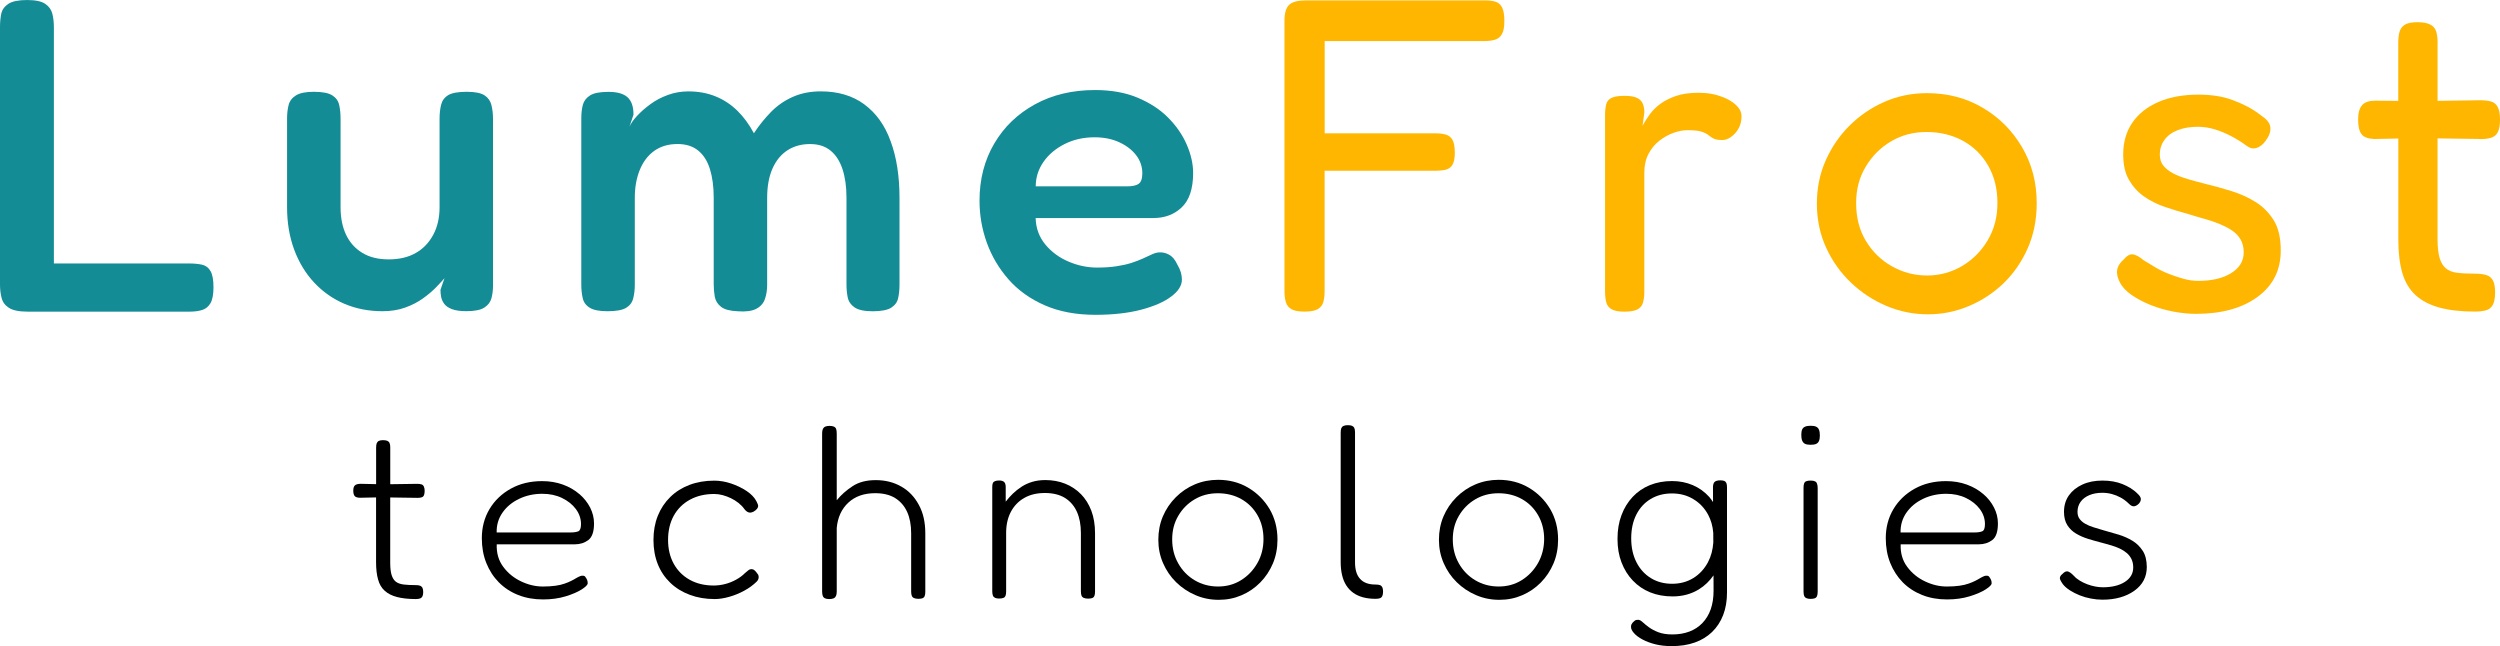
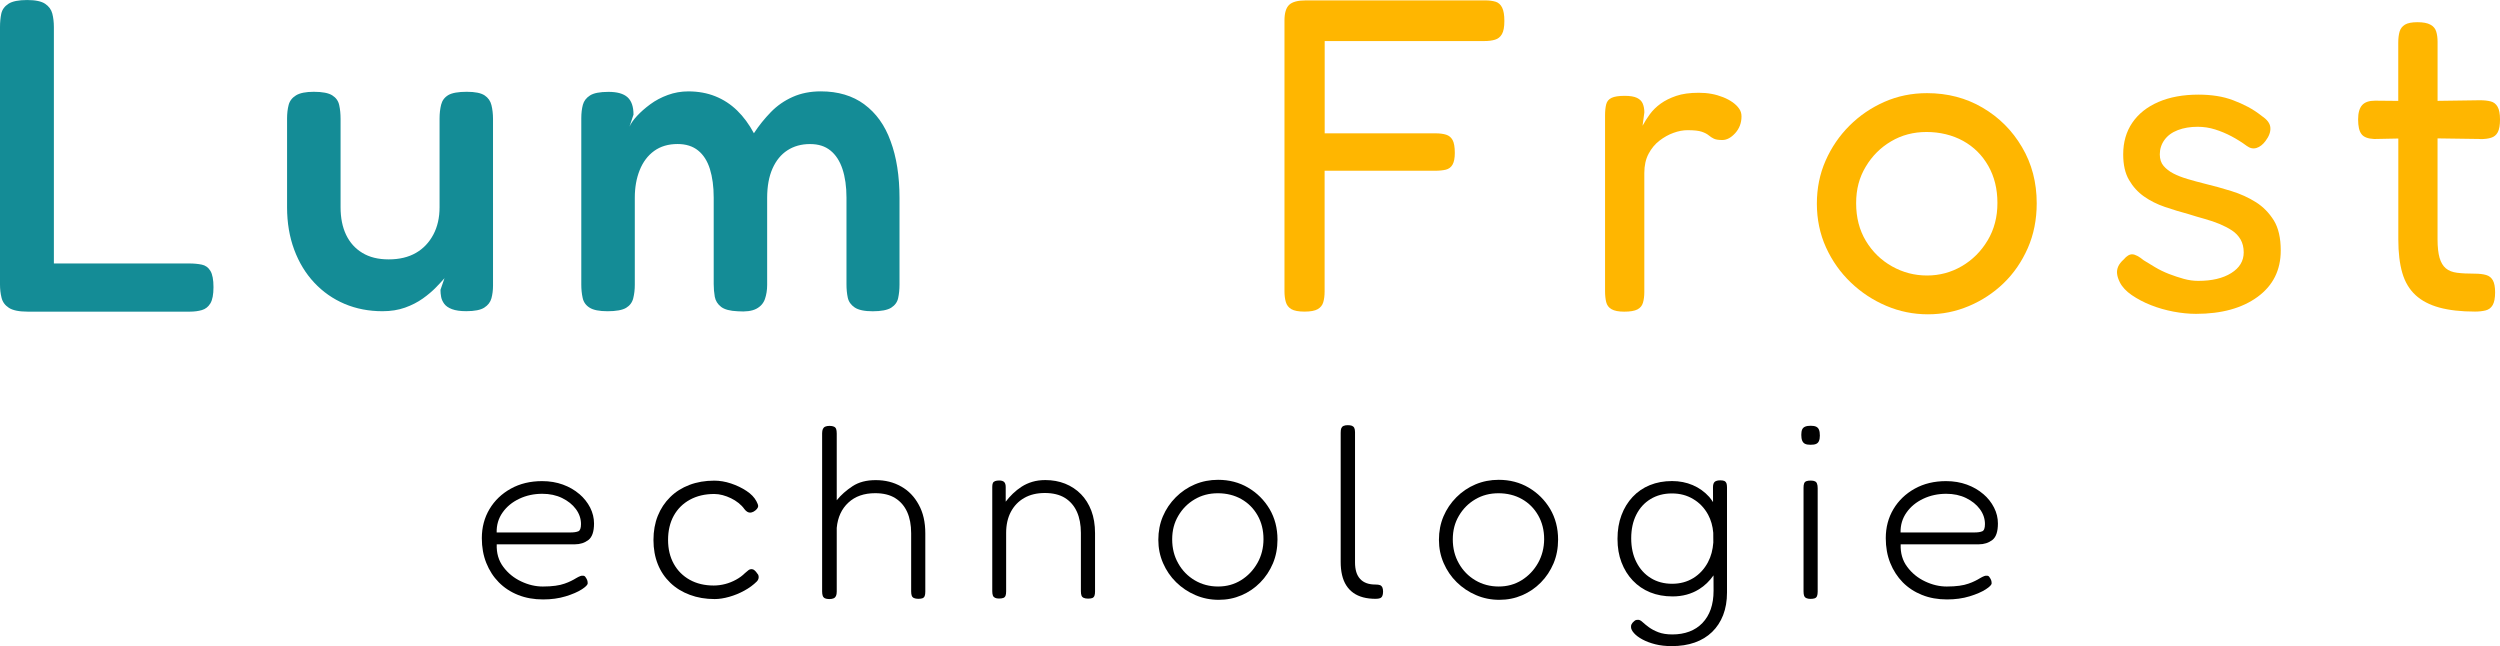
<svg xmlns="http://www.w3.org/2000/svg" id="Layer_1" data-name="Layer 1" viewBox="0 0 1288 332.87">
  <defs>
    <style>
      .cls-1 {
        fill: #ffb600;
      }

      .cls-2 {
        fill: #148c96;
      }
    </style>
  </defs>
  <g>
    <path class="cls-2" d="M103.92,136.33c-1.91-.39-4.01-.59-6.33-.59H27.76V14.01c0-2.61-.28-4.93-.81-7s-1.77-3.75-3.67-5.04-5.01-1.96-9.3-1.96S6.33.64,4.34,1.96c-1.99,1.29-3.22,3-3.67,5.04-.45,2.07-.67,4.4-.67,7v132.55c0,2.44.25,4.73.81,6.89.53,2.16,1.79,3.87,3.78,5.16,1.99,1.29,5.21,1.96,9.64,1.96h83.6c2.3,0,4.37-.28,6.19-.81,1.85-.53,3.28-1.68,4.37-3.45,1.06-1.77,1.6-4.57,1.6-8.38s-.53-6.61-1.6-8.38c-1.06-1.77-2.58-2.83-4.48-3.22Z" />
    <path class="cls-2" d="M249.66,49.14c-1.85-1.23-4.9-1.85-9.19-1.85s-7.62.56-9.53,1.71c-1.91,1.15-3.14,2.8-3.67,4.93-.53,2.16-.81,4.51-.81,7.12v45.72c0,5.35-1.06,10.09-3.22,14.12-2.16,4.06-5.13,7.2-8.97,9.41-3.84,2.21-8.49,3.33-14.01,3.33s-9.89-1.12-13.56-3.33-6.47-5.32-8.38-9.3-2.86-8.74-2.86-14.23v-45.47c0-2.61-.22-4.99-.7-7.12-.45-2.16-1.65-3.84-3.56-5.04-1.91-1.23-5.1-1.85-9.53-1.85-4.15,0-7.2.62-9.19,1.85s-3.25,2.89-3.78,4.93c-.53,2.07-.81,4.4-.81,7v45.72c0,7.96,1.23,15.24,3.67,21.83s5.88,12.24,10.34,17.01c4.43,4.73,9.64,8.38,15.63,10.93,5.97,2.52,12.47,3.78,19.53,3.78,4.29,0,8.15-.62,11.6-1.85,3.45-1.23,6.5-2.8,9.19-4.71s4.93-3.84,6.78-5.74,3.28-3.47,4.37-4.71l-2.07,5.97c0,1.23.11,2.44.34,3.67s.76,2.41,1.6,3.56,2.19,2.07,4.01,2.75c1.85.7,4.29,1.04,7.34,1.04,4.29,0,7.4-.62,9.3-1.85s3.14-2.83,3.67-4.82.81-4.15.81-6.44V61.27c0-2.61-.28-4.99-.81-7.12-.5-2.1-1.68-3.78-3.53-5.02Z" />
    <path class="cls-2" d="M445.28,53.74c-6.05-4.43-13.5-6.67-22.39-6.67-5.35,0-10.2.95-14.48,2.86-4.29,1.91-8.04,4.51-11.26,7.82-3.22,3.31-6.14,6.92-8.74,10.9-2.47-4.59-5.32-8.49-8.63-11.71-3.31-3.22-7.06-5.66-11.26-7.34s-8.85-2.52-13.9-2.52c-3.67,0-7.2.62-10.56,1.85s-6.39,2.83-9.08,4.82c-2.69,1.99-4.93,3.98-6.78,5.97s-3.14,3.84-3.89,5.52l2.07-6.19c0-4.15-1.04-7.12-3.11-8.97s-5.32-2.75-9.78-2.75-7.62.62-9.53,1.85c-1.91,1.23-3.14,2.83-3.67,4.82s-.81,4.29-.81,6.89v85.68c0,2.44.22,4.73.7,6.89.45,2.16,1.65,3.84,3.56,5.04,1.91,1.23,5.01,1.85,9.3,1.85s7.62-.59,9.53-1.74c1.91-1.15,3.14-2.8,3.67-4.93s.81-4.43.81-6.89v-45.02c0-5.21.84-9.92,2.52-14.12,1.68-4.2,4.17-7.51,7.45-9.89,3.31-2.38,7.31-3.56,12.08-3.56,4.29,0,7.82,1.12,10.56,3.33,2.75,2.21,4.79,5.41,6.08,9.53,1.29,4.15,1.96,9.05,1.96,14.71v44.58c0,2.3.2,4.48.56,6.56.39,2.07,1.46,3.78,3.22,5.16s4.62,2.13,8.6,2.3c4.15.31,7.31-.11,9.53-1.26,2.21-1.15,3.7-2.83,4.48-5.04.76-2.21,1.15-4.62,1.15-7.23v-44.83c0-5.97.92-11.04,2.75-15.16,1.85-4.15,4.4-7.28,7.7-9.41,3.28-2.13,7.14-3.22,11.6-3.22s7.82,1.12,10.56,3.33c2.75,2.21,4.82,5.41,6.19,9.53,1.37,4.15,2.07,9.05,2.07,14.71v44.58c0,2.61.22,4.93.67,7s1.65,3.75,3.56,5.04,5.01,1.96,9.3,1.96,7.62-.62,9.53-1.85c1.91-1.23,3.11-2.86,3.56-4.93.45-2.07.7-4.4.7-7v-44.58c0-11.32-1.54-21.1-4.59-29.28-2.94-8.21-7.51-14.51-13.56-18.97Z" />
-     <path class="cls-2" d="M608.84,106.8c3.89-3.67,5.86-9.58,5.86-17.68,0-4.73-1.12-9.64-3.33-14.71-2.21-5.04-5.44-9.69-9.64-13.9s-9.47-7.62-15.75-10.23-13.56-3.89-21.83-3.89c-11.63,0-21.94,2.44-30.9,7.34s-15.97,11.63-21.01,20.23c-5.04,8.57-7.59,18.38-7.59,29.42,0,7.51,1.26,14.74,3.78,21.71,2.52,6.98,6.25,13.25,11.15,18.83,4.9,5.6,11.09,10.03,18.6,13.34,7.51,3.28,16.22,4.93,26.2,4.93,9.05,0,16.89-.9,23.53-2.63,6.67-1.77,11.82-4.01,15.49-6.78,3.67-2.75,5.52-5.66,5.52-8.74,0-1.23-.2-2.49-.56-3.78-.39-1.29-1.04-2.72-1.96-4.26-1.06-2.3-2.44-3.89-4.15-4.82-1.68-.92-3.45-1.29-5.3-1.15-1.23.14-2.49.53-3.78,1.15-1.32.62-2.8,1.29-4.48,2.07-1.68.76-3.61,1.48-5.74,2.19-2.16.7-4.68,1.26-7.59,1.71-2.91.45-6.28.7-10.11.7-5.04,0-10-1.04-14.82-3.11s-8.8-5.02-11.94-8.85-4.79-8.35-4.93-13.56h60.66c5.86,0,10.73-1.82,14.62-5.52ZM586.57,94.75c-1.29.84-3.25,1.26-5.86,1.26h-47.1c0-4.59,1.34-8.8,4.01-12.64,2.69-3.84,6.33-6.89,10.93-9.19,4.59-2.3,9.72-3.45,15.38-3.45,4.73,0,8.97.84,12.64,2.52s6.58,3.89,8.74,6.67c2.13,2.75,3.22,5.91,3.22,9.41-.03,2.77-.67,4.57-1.96,5.41Z" />
    <path class="cls-1" d="M770.55.9c-1.46-.45-3.25-.7-5.41-.7h-92.34c-4.15,0-7,.76-8.63,2.3-1.6,1.54-2.41,4.2-2.41,8.04v139.44c0,2.16.22,4.01.7,5.63.45,1.6,1.43,2.83,2.86,3.67,1.46.84,3.73,1.26,6.78,1.26s5.32-.42,6.78-1.26c1.46-.84,2.41-2.02,2.86-3.56.45-1.54.7-3.36.7-5.52v-62.23h56.96c2.13,0,3.98-.2,5.52-.56,1.54-.39,2.66-1.26,3.45-2.63.76-1.37,1.15-3.36,1.15-5.97,0-3.05-.39-5.3-1.15-6.67-.76-1.37-1.88-2.3-3.33-2.75s-3.25-.7-5.41-.7h-57.15V21.15h82.23c2.16,0,3.98-.22,5.52-.7,1.54-.45,2.72-1.4,3.56-2.86.84-1.46,1.26-3.7,1.26-6.78s-.39-5.35-1.15-6.89c-.76-1.54-1.88-2.55-3.33-3.03Z" />
    <path class="cls-1" d="M892.65,52.7c-1.37-.98-3.03-1.88-4.93-2.63s-3.89-1.34-5.97-1.71c-2.07-.39-4.26-.56-6.56-.56-4.59,0-8.46.53-11.6,1.6s-5.83,2.41-8.04,4.01-4.06,3.42-5.52,5.41c-1.46,1.99-2.72,3.98-3.78,5.97l.92-6.89c0-1.68-.28-3.17-.81-4.48-.53-1.29-1.54-2.3-3-3s-3.56-1.04-6.3-1.04c-3.05,0-5.32.34-6.78,1.04-1.46.7-2.38,1.79-2.77,3.33s-.59,3.45-.59,5.74v90.52c0,2.16.2,4.01.59,5.63.39,1.6,1.29,2.83,2.77,3.67,1.46.84,3.64,1.26,6.53,1.26,3.05,0,5.32-.39,6.78-1.15,1.46-.76,2.41-1.91,2.86-3.45.45-1.54.7-3.36.7-5.52v-61.33c0-3.84.73-7.12,2.19-9.89,1.46-2.75,3.33-5.02,5.63-6.78s4.71-3.11,7.23-4.01c2.52-.92,4.93-1.37,7.23-1.37,3.36,0,5.83.28,7.34.81,1.54.53,2.72,1.15,3.56,1.85.84.7,1.71,1.26,2.63,1.71.92.45,2.38.7,4.37.7,2.3,0,4.51-1.18,6.67-3.56,2.13-2.38,3.22-5.24,3.22-8.63,0-1.54-.42-2.86-1.26-4.01-.81-1.18-1.93-2.24-3.31-3.25Z" />
    <path class="cls-1" d="M1021.42,55.47c-8.49-4.99-18.04-7.48-28.61-7.48-7.82,0-15.13,1.48-21.94,4.48-6.81,3-12.83,7.09-18.04,12.3-5.21,5.21-9.3,11.21-12.3,18.04-3,6.81-4.48,14.2-4.48,22.16s1.57,15.63,4.71,22.5c3.14,6.89,7.4,12.92,12.75,18.04,5.35,5.13,11.46,9.16,18.27,12.05,6.81,2.91,13.98,4.37,21.49,4.37s14.4-1.43,21.12-4.26c6.72-2.83,12.72-6.78,17.93-11.82,5.21-5.04,9.33-11.07,12.41-18.04,3.05-6.98,4.59-14.65,4.59-23.09,0-10.73-2.52-20.37-7.59-28.94-5.04-8.57-11.82-15.35-20.31-20.31ZM1024.05,123.81c-3.36,5.66-7.82,10.11-13.31,13.31-5.52,3.22-11.49,4.82-17.93,4.82s-12.44-1.57-18.04-4.71c-5.58-3.14-10.09-7.51-13.45-13.08-3.36-5.58-5.04-12.05-5.04-19.42s1.65-13.34,4.93-18.83c3.28-5.52,7.65-9.89,13.08-13.08,5.44-3.22,11.51-4.82,18.27-4.82s13.31,1.54,18.83,4.59c5.52,3.05,9.83,7.34,12.97,12.86,3.14,5.52,4.71,11.88,4.71,19.08.03,7.17-1.65,13.62-5.01,19.28Z" />
    <path class="cls-1" d="M1162.23,104.17c-3.75-2.38-7.96-4.29-12.64-5.74s-9.22-2.72-13.67-3.78c-3.05-.76-6.02-1.57-8.85-2.41-2.83-.84-5.3-1.79-7.34-2.86-2.07-1.06-3.75-2.38-5.04-3.89-1.32-1.54-1.96-3.53-1.96-5.97,0-2.75.81-5.24,2.41-7.45s3.89-3.89,6.89-5.04c3-1.15,6.39-1.71,10.23-1.71,3.05,0,6.05.45,8.97,1.37,2.91.92,5.74,2.1,8.49,3.56,2.75,1.46,5.35,3.11,7.82,4.93,1.68,1.23,3.36,1.57,5.04,1.04s3.22-1.71,4.59-3.56c1.85-2.44,2.69-4.73,2.52-6.89-.14-2.16-1.63-4.15-4.37-5.97-2.3-1.85-4.68-3.39-7.12-4.71-2.44-1.29-5.01-2.44-7.7-3.45-2.69-1.01-5.46-1.74-8.38-2.19s-6.05-.7-9.41-.7c-7.96,0-14.85,1.26-20.68,3.78-5.83,2.52-10.31,6.08-13.45,10.67-3.14,4.59-4.71,10.03-4.71,16.31,0,5.35.98,9.78,3,13.2,1.99,3.45,4.57,6.28,7.7,8.49s6.75,4.03,10.79,5.41c4.06,1.37,8.07,2.61,12.08,3.67,2.91.92,5.74,1.77,8.49,2.52,2.75.76,5.32,1.65,7.7,2.63,2.38,1.01,4.48,2.1,6.33,3.33,1.85,1.23,3.28,2.75,4.37,4.59,1.06,1.85,1.63,4.06,1.63,6.67,0,4.45-2.16,8.01-6.44,10.67-4.29,2.69-9.95,4.01-17.01,4.01-2.44,0-4.93-.34-7.45-1.04-2.52-.7-5.04-1.54-7.59-2.52-2.52-.98-4.9-2.13-7.12-3.45-2.21-1.29-4.17-2.49-5.86-3.56-2.44-1.99-4.4-3.03-5.86-3.11s-2.94.81-4.48,2.63c-1.37,1.23-2.33,2.44-2.86,3.67s-.73,2.49-.56,3.78c.14,1.32.62,2.72,1.37,4.26,1.23,2.47,3.28,4.68,6.19,6.67,2.91,1.99,6.19,3.73,9.89,5.18,3.67,1.46,7.54,2.55,11.6,3.33,4.06.76,7.93,1.15,11.6,1.15,13.17,0,23.73-2.91,31.72-8.74,7.96-5.83,11.94-13.78,11.94-23.9,0-6.44-1.18-11.6-3.56-15.49-2.44-3.89-5.49-7.03-9.25-9.41Z" />
    <path class="cls-1" d="M1277.89,71.67c2.16,0,3.98-.22,5.52-.7,1.51-.45,2.69-1.4,3.45-2.86s1.15-3.64,1.15-6.56-.42-5.1-1.26-6.56c-.84-1.46-2.05-2.38-3.56-2.75-1.54-.39-3.36-.59-5.52-.59l-21.83.31v-30.4c0-1.99-.22-3.75-.7-5.3-.45-1.54-1.46-2.72-3-3.56-1.54-.84-3.75-1.26-6.67-1.26s-5.04.42-6.44,1.26c-1.37.84-2.3,2.05-2.75,3.56-.45,1.54-.7,3.45-.7,5.74v29.98l-11.94-.11c-3.08,0-5.3.76-6.67,2.3-1.37,1.54-2.07,3.98-2.07,7.34,0,3.53.56,6.05,1.74,7.59,1.15,1.54,3.33,2.38,6.56,2.52l12.41-.25v51.94c0,6.89.7,12.66,2.07,17.34s3.64,8.46,6.78,11.37c3.14,2.91,7.23,5.04,12.3,6.44,5.04,1.37,11.18,2.07,18.38,2.07,1.99,0,3.78-.2,5.41-.59,1.6-.39,2.83-1.29,3.67-2.75.84-1.46,1.26-3.64,1.26-6.56,0-2.75-.39-4.82-1.15-6.19-.78-1.37-1.91-2.3-3.45-2.75-1.54-.45-3.53-.7-5.97-.7-3.53,0-6.5-.14-8.97-.45-2.44-.31-4.4-1.06-5.86-2.3s-2.52-3.03-3.22-5.41c-.67-2.38-1.04-5.55-1.04-9.53v-52l22.05.31Z" />
  </g>
  <g>
-     <path d="M217.22,249.58c-.56-.2-1.29-.31-2.24-.31l-13.92.2v-19.11c0-.92-.14-1.65-.39-2.19-.25-.5-.67-.87-1.2-1.09-.56-.2-1.29-.31-2.24-.31-.84,0-1.54.14-2.05.39s-.87.67-1.09,1.2c-.22.56-.31,1.34-.31,2.35v18.72l-7.93-.17c-1.37,0-2.35.25-2.94.76-.59.5-.9,1.4-.9,2.69,0,1.37.25,2.33.76,2.89s1.46.84,2.8.84l8.18-.17v33.28c0,3.59.34,6.58,1.04,9.02.67,2.44,1.82,4.37,3.45,5.83,1.63,1.46,3.73,2.52,6.33,3.19s5.83,1.04,9.64,1.04c.92,0,1.68-.11,2.24-.31.56-.22.95-.59,1.2-1.09.25-.5.39-1.23.39-2.19s-.14-1.65-.39-2.19c-.25-.5-.67-.87-1.2-1.09-.56-.22-1.34-.31-2.35-.31-2.38,0-4.43-.11-6.14-.31-1.71-.22-3.05-.7-4.03-1.46s-1.71-1.93-2.19-3.5c-.48-1.57-.7-3.7-.7-6.33v-33.56l14.18.2c.92,0,1.65-.11,2.16-.31s.87-.59,1.09-1.15c.22-.56.31-1.29.31-2.24,0-.84-.14-1.54-.39-2.05-.2-.59-.62-.95-1.15-1.18Z" />
    <path d="M298.44,254.51c-2.38-2.05-5.21-3.67-8.43-4.85-3.25-1.18-6.81-1.79-10.73-1.79-6.05,0-11.43,1.29-16.11,3.89s-8.35,6.11-10.98,10.53-3.95,9.41-3.95,14.96c0,4.68.76,8.94,2.3,12.78s3.67,7.17,6.44,9.97,6.08,4.99,9.97,6.53c3.87,1.54,8.15,2.3,12.83,2.3,4.26,0,8.13-.53,11.63-1.6s6.28-2.27,8.32-3.59c2.05-1.32,3.05-2.35,3.05-3.14,0-.59-.08-1.12-.25-1.6s-.48-1.01-.9-1.6c-.25-.42-.67-.67-1.2-.7-.56-.06-1.04.03-1.46.2-.67.25-1.4.62-2.19,1.09-.76.48-1.63.95-2.55,1.4-.95.48-2.07.95-3.39,1.4-1.32.48-2.89.84-4.73,1.09s-3.98.39-6.44.39c-3.75,0-7.48-.87-11.18-2.63-3.7-1.74-6.78-4.23-9.19-7.48-2.44-3.25-3.56-7.12-3.39-11.63h40.26c2.72,0,5.04-.76,6.98-2.24,1.91-1.48,2.89-4.31,2.89-8.49,0-2.8-.67-5.55-1.99-8.18-1.37-2.66-3.22-4.99-5.6-7.03ZM297.93,273.73c-.95.39-2.27.59-3.95.59h-38.1c-.08-3.84.92-7.26,3.05-10.28,2.13-3.03,5.01-5.38,8.63-7.09,3.61-1.71,7.56-2.55,11.82-2.55,3.84,0,7.23.73,10.23,2.19,2.97,1.46,5.35,3.33,7.09,5.69s2.63,4.93,2.63,7.73c0,2.1-.48,3.36-1.4,3.73Z" />
    <path d="M388.74,293.81c-.48-.39-.95-.59-1.46-.59-.67,0-1.26.2-1.74.59s-1.04.87-1.74,1.46c-1.29,1.29-2.8,2.41-4.59,3.39-1.79.98-3.67,1.74-5.63,2.24s-3.92.76-5.88.76c-4.68,0-8.8-.98-12.33-2.94s-6.28-4.71-8.24-8.24-2.94-7.65-2.94-12.33.98-8.94,2.94-12.47,4.73-6.28,8.32-8.24c3.59-1.96,7.76-2.94,12.52-2.94,1.46,0,2.89.2,4.34.59,1.46.39,2.89.92,4.29,1.6s2.69,1.48,3.89,2.44c1.2.95,2.21,1.99,3.05,3.19.92,1.2,1.91,1.79,2.94,1.79.5,0,1.09-.17,1.74-.5s1.2-.81,1.74-1.4c.42-.5.64-1.01.64-1.54,0-.5-.31-1.32-.9-2.44-1.04-1.96-2.72-3.73-5.1-5.3-2.38-1.57-5.04-2.86-7.98-3.84s-5.83-1.46-8.63-1.46c-4.68,0-8.94.73-12.78,2.19-3.84,1.46-7.14,3.53-9.92,6.28-2.77,2.72-4.9,5.94-6.39,9.64s-2.24,7.87-2.24,12.47.76,8.77,2.24,12.47c1.48,3.7,3.64,6.89,6.44,9.58,2.8,2.69,6.16,4.76,10.03,6.19,3.87,1.46,8.15,2.19,12.83,2.19,2.3,0,4.79-.39,7.48-1.15,2.69-.76,5.3-1.82,7.79-3.19,2.52-1.37,4.65-2.94,6.44-4.73.42-.42.7-.9.84-1.4s.14-1.01.06-1.46c-.08-.48-.31-.87-.64-1.2-.5-.78-.98-1.32-1.46-1.68Z" />
    <path d="M464.21,250.61c-3.84-2.19-8.18-3.25-13.03-3.25s-8.77,1.04-11.96,3.14-5.91,4.48-8.13,7.23v-34.38c0-1.01-.11-1.82-.31-2.35-.22-.56-.59-.95-1.15-1.2-.56-.25-1.29-.39-2.24-.39s-1.68.14-2.24.39-.95.67-1.2,1.2c-.25.56-.39,1.29-.39,2.24v81.42c0,.95.11,1.71.31,2.3.22.59.59,1.01,1.15,1.29.56.25,1.29.39,2.24.39s1.68-.14,2.24-.39.95-.67,1.2-1.2c.25-.56.39-1.29.39-2.24v-32.84c.5-5.46,2.52-9.81,6-13.03,3.5-3.25,8.1-4.85,13.81-4.85,4.17,0,7.62.84,10.34,2.55,2.72,1.71,4.76,4.09,6.14,7.14,1.37,3.05,2.05,6.7,2.05,10.87v30.03c0,.95.11,1.68.31,2.24.22.56.59.95,1.15,1.2.56.25,1.29.39,2.24.39s1.65-.11,2.19-.31c.5-.22.87-.59,1.09-1.15.22-.56.31-1.29.31-2.24v-30.03c0-5.8-1.12-10.7-3.39-14.77-2.24-4.15-5.27-7.26-9.11-9.41Z" />
    <path d="M556.87,254.56c-2.3-2.35-5.01-4.12-8.13-5.38-3.11-1.23-6.5-1.85-10.17-1.85-2.47,0-4.71.31-6.7.9s-3.84,1.43-5.49,2.49-3.17,2.27-4.54,3.59c-1.37,1.32-2.61,2.72-3.7,4.15v-7.54c0-.59-.06-1.09-.2-1.54-.14-.42-.31-.76-.59-1.04-.25-.25-.59-.45-1.04-.59-.42-.14-.92-.2-1.54-.2-.84,0-1.57.11-2.1.31-.56.22-.95.56-1.15,1.01-.22.48-.31,1.12-.31,1.99v53.68c0,.95.11,1.68.31,2.24s.59.95,1.09,1.2c.5.25,1.2.39,2.05.39.92,0,1.68-.11,2.24-.31.56-.22.92-.59,1.15-1.15.22-.56.31-1.29.31-2.24v-30.12c0-4.17.81-7.79,2.44-10.87,1.63-3.05,3.92-5.46,6.89-7.14,2.97-1.71,6.53-2.55,10.62-2.55s7.62.84,10.37,2.55c2.72,1.71,4.76,4.09,6.14,7.14,1.37,3.05,2.05,6.7,2.05,10.87v30.03c0,.95.11,1.68.31,2.24s.59.95,1.15,1.2c.56.25,1.29.39,2.24.39s1.65-.11,2.19-.31c.5-.22.87-.59,1.09-1.15.22-.56.31-1.29.31-2.24v-30.03c0-4.34-.64-8.21-1.91-11.57-1.29-3.36-3.08-6.22-5.38-8.57Z" />
    <path d="M643.02,251.23c-4.59-2.69-9.75-4.03-15.47-4.03-4.26,0-8.24.78-11.96,2.35-3.7,1.57-6.98,3.78-9.83,6.64s-5.07,6.14-6.64,9.83-2.35,7.73-2.35,12.08.81,8.27,2.44,12.02c1.63,3.75,3.87,7.03,6.72,9.83,2.86,2.8,6.16,5.04,9.92,6.64,3.75,1.63,7.76,2.44,12.02,2.44s8.1-.78,11.77-2.35,6.89-3.78,9.64-6.58c2.77-2.8,4.93-6.08,6.53-9.83,1.57-3.75,2.35-7.84,2.35-12.27,0-5.88-1.37-11.15-4.09-15.77-2.77-4.62-6.44-8.29-11.04-10.98ZM647.81,290.09c-2.1,3.7-4.9,6.64-8.43,8.83-3.53,2.19-7.48,3.25-11.82,3.25s-8.43-1.06-12.02-3.19c-3.59-2.13-6.42-5.01-8.49-8.69-2.1-3.67-3.14-7.79-3.14-12.41s1.04-8.57,3.14-12.13c2.1-3.59,4.9-6.42,8.43-8.49,3.53-2.1,7.51-3.14,11.96-3.14s8.55,1.01,12.08,3c3.53,1.99,6.33,4.79,8.38,8.38,2.05,3.59,3.05,7.68,3.05,12.27,0,4.51-1.04,8.63-3.14,12.33Z" />
    <path d="M710.96,301.46c-.56-.22-1.34-.31-2.35-.31-1.71,0-3.22-.22-4.54-.7s-2.44-1.2-3.33-2.19c-.9-.98-1.57-2.19-1.99-3.59s-.64-3.05-.64-4.93v-67.1c0-.92-.14-1.65-.39-2.19-.25-.5-.67-.87-1.2-1.09-.56-.22-1.29-.31-2.24-.31-.84,0-1.54.14-2.1.39s-.92.67-1.15,1.2c-.22.56-.31,1.34-.31,2.35v66.46c0,2.47.22,4.73.7,6.78s1.2,3.84,2.19,5.38c.98,1.54,2.19,2.8,3.64,3.84,1.46,1.04,3.14,1.79,5.04,2.3s4.06.76,6.44.76c.92,0,1.68-.11,2.24-.31.56-.22.95-.59,1.2-1.15.25-.56.39-1.29.39-2.24s-.14-1.68-.39-2.24c-.25-.5-.64-.9-1.2-1.12Z" />
    <path d="M787.59,251.23c-4.59-2.69-9.75-4.03-15.47-4.03-4.26,0-8.24.78-11.96,2.35-3.7,1.57-6.98,3.78-9.83,6.64s-5.07,6.14-6.64,9.83-2.35,7.73-2.35,12.08.81,8.27,2.44,12.02c1.63,3.75,3.87,7.03,6.72,9.83,2.86,2.8,6.16,5.04,9.92,6.64,3.75,1.63,7.76,2.44,12.02,2.44s8.1-.78,11.77-2.35,6.89-3.78,9.64-6.58c2.77-2.8,4.93-6.08,6.53-9.83,1.57-3.75,2.35-7.84,2.35-12.27,0-5.88-1.37-11.15-4.09-15.77-2.77-4.62-6.44-8.29-11.04-10.98ZM792.38,290.09c-2.1,3.7-4.9,6.64-8.43,8.83s-7.48,3.25-11.82,3.25-8.43-1.06-12.02-3.19c-3.59-2.13-6.42-5.01-8.49-8.69-2.1-3.67-3.14-7.79-3.14-12.41s1.04-8.57,3.14-12.13c2.1-3.59,4.9-6.42,8.43-8.49,3.53-2.1,7.51-3.14,11.96-3.14s8.55,1.01,12.08,3c3.53,1.99,6.33,4.79,8.38,8.38,2.05,3.59,3.08,7.68,3.08,12.27-.03,4.51-1.09,8.63-3.17,12.33Z" />
    <path d="M888.36,247.78c-.48-.2-1.15-.31-1.99-.31-1.37,0-2.35.25-2.94.76-.59.5-.9,1.46-.9,2.8l.03,7.65c-.64-.9-1.23-1.85-1.96-2.66-2.38-2.63-5.21-4.68-8.49-6.08-3.28-1.4-6.84-2.1-10.67-2.1-4.17,0-7.98.7-11.43,2.1-3.45,1.4-6.42,3.45-8.88,6.08s-4.4,5.77-5.74,9.39c-1.37,3.61-2.05,7.68-2.05,12.22s.67,8.46,2.05,12.08,3.31,6.75,5.83,9.39,5.49,4.68,8.94,6.08,7.31,2.1,11.57,2.1c5.1,0,9.64-1.23,13.62-3.7,2.94-1.82,5.41-4.23,7.45-7.14l.03,7.93c0,3.59-.5,6.75-1.46,9.53-.98,2.77-2.41,5.13-4.29,7.09-1.88,1.96-4.12,3.42-6.72,4.4-2.61.98-5.52,1.48-8.74,1.48-2.89,0-5.32-.39-7.28-1.15-1.96-.76-3.61-1.65-4.93-2.63-1.32-.98-2.38-1.85-3.19-2.61-.81-.76-1.57-1.15-2.24-1.15s-1.18.08-1.46.25c-.31.17-.78.59-1.46,1.29-.25.34-.45.64-.56.9-.14.25-.2.67-.2,1.29,0,.92.5,1.99,1.54,3.14,1.01,1.15,2.47,2.24,4.34,3.25s4.09,1.85,6.64,2.49c2.55.64,5.38.95,8.43.95,4.43,0,8.41-.62,11.88-1.85,3.5-1.23,6.47-3.05,8.94-5.44s4.37-5.3,5.69-8.69c1.32-3.42,1.99-7.28,1.99-11.63v-54.19c0-.92-.11-1.65-.31-2.19-.25-.53-.59-.9-1.06-1.12ZM879.99,289.58c-1.88,3.53-4.4,6.28-7.59,8.24s-6.84,2.94-10.93,2.94-7.84-.98-10.98-2.94c-3.17-1.96-5.63-4.68-7.4-8.18-1.79-3.5-2.69-7.59-2.69-12.27s.87-8.74,2.63-12.22c1.74-3.45,4.2-6.14,7.34-8.04s6.81-2.89,10.98-2.89,7.76.95,10.98,2.89c3.25,1.91,5.8,4.59,7.68,8.04,1.48,2.75,2.38,5.88,2.66,9.36l.03,5.01c-.28,3.75-1.15,7.12-2.72,10.06Z" />
    <path d="M935.71,219.85c-.67-.34-1.63-.5-2.8-.5s-2.16.14-2.89.45-1.23.78-1.54,1.46-.45,1.63-.45,2.8.14,2.19.45,2.94c.31.76.78,1.32,1.46,1.65.67.34,1.63.5,2.8.5,1.29,0,2.27-.14,2.94-.45s1.18-.81,1.46-1.54c.31-.73.45-1.65.45-2.75,0-1.29-.14-2.27-.45-3-.25-.67-.73-1.2-1.43-1.57Z" />
    <path d="M935.07,247.98c-.5-.25-1.23-.39-2.19-.39s-1.68.11-2.24.31c-.56.22-.95.59-1.15,1.15-.22.56-.31,1.29-.31,2.24v53.43c0,.95.11,1.68.31,2.24.22.56.59.95,1.15,1.2.56.25,1.26.39,2.1.39.95,0,1.68-.11,2.24-.31.56-.22.92-.59,1.15-1.15.22-.56.34-1.29.34-2.24v-53.29c0-1.04-.11-1.82-.34-2.35-.17-.56-.53-.98-1.06-1.23Z" />
    <path d="M1021.75,254.51c-2.38-2.05-5.21-3.67-8.43-4.85-3.25-1.18-6.81-1.79-10.73-1.79-6.05,0-11.43,1.29-16.11,3.89s-8.35,6.11-10.98,10.53-3.95,9.41-3.95,14.96c0,4.68.76,8.94,2.3,12.78,1.54,3.84,3.7,7.17,6.44,9.97,2.77,2.8,6.11,4.99,9.97,6.53s8.15,2.3,12.83,2.3c4.26,0,8.13-.53,11.63-1.6s6.28-2.27,8.32-3.59c2.05-1.32,3.05-2.35,3.05-3.14,0-.59-.08-1.12-.25-1.6s-.48-1.01-.9-1.6c-.25-.42-.64-.67-1.2-.7-.56-.06-1.04.03-1.46.2-.67.25-1.4.62-2.19,1.09-.76.48-1.63.95-2.55,1.4-.95.48-2.07.95-3.39,1.4-1.32.48-2.89.84-4.73,1.09-1.82.25-3.98.39-6.44.39-3.75,0-7.48-.87-11.18-2.63-3.7-1.74-6.78-4.23-9.19-7.48-2.44-3.25-3.56-7.12-3.39-11.63h40.26c2.72,0,5.04-.76,6.98-2.24,1.91-1.48,2.86-4.31,2.86-8.49,0-2.8-.64-5.55-1.99-8.18-1.34-2.66-3.19-4.99-5.58-7.03ZM1021.22,273.73c-.92.39-2.27.59-3.95.59h-38.1c-.08-3.84.95-7.26,3.08-10.28,2.13-3.03,5.01-5.38,8.63-7.09,3.61-1.71,7.56-2.55,11.82-2.55,3.84,0,7.23.73,10.23,2.19,2.97,1.46,5.35,3.33,7.09,5.69,1.74,2.35,2.63,4.93,2.63,7.73,0,2.1-.48,3.36-1.43,3.73Z" />
-     <path d="M1103.93,283.78c-1.37-2.13-3.14-3.87-5.3-5.18s-4.57-2.38-7.23-3.19c-2.63-.81-5.24-1.54-7.79-2.24-1.79-.5-3.5-1.01-5.1-1.54-1.63-.5-3.03-1.12-4.2-1.79-1.2-.67-2.16-1.51-2.89-2.49-.73-.98-1.09-2.19-1.09-3.64,0-1.96.53-3.7,1.6-5.18,1.06-1.48,2.58-2.63,4.54-3.45s4.17-1.2,6.64-1.2c1.71,0,3.36.22,4.93.64,1.57.42,3.11,1.04,4.59,1.85s2.91,1.91,4.29,3.25c.92.95,1.82,1.34,2.69,1.2.84-.14,1.65-.62,2.44-1.46.7-.84.98-1.65.9-2.44-.08-.76-.64-1.63-1.65-2.55-1.09-1.12-2.33-2.07-3.64-2.89-1.32-.81-2.72-1.51-4.2-2.1s-3.08-1.04-4.79-1.34c-1.71-.31-3.53-.45-5.49-.45-3.92,0-7.37.67-10.34,2.05-3,1.37-5.3,3.25-6.98,5.63-1.65,2.38-2.49,5.21-2.49,8.43,0,2.8.59,5.1,1.74,6.89s2.66,3.25,4.54,4.34c1.88,1.12,3.98,2.02,6.33,2.75s4.71,1.37,7.09,1.99c1.63.42,3.22.87,4.79,1.34s3.03,1.01,4.34,1.65c1.32.64,2.49,1.37,3.5,2.24,1.01.84,1.82,1.91,2.44,3.14.59,1.23.9,2.66.9,4.29,0,3.17-1.46,5.63-4.34,7.48-2.89,1.85-6.7,2.75-11.37,2.75-1.2,0-2.47-.14-3.84-.39s-2.72-.64-4.09-1.15c-1.37-.5-2.63-1.12-3.84-1.85-1.2-.73-2.19-1.51-2.94-2.35-1.37-1.46-2.47-2.24-3.33-2.44-.84-.17-1.74.25-2.69,1.29-.59.42-1.01.9-1.2,1.4s-.2,1.06.06,1.65.67,1.32,1.29,2.19c.92,1.2,2.19,2.27,3.7,3.25,1.54.98,3.22,1.82,5.04,2.55,1.82.73,3.75,1.29,5.74,1.65,1.99.39,3.98.59,5.94.59,6.64,0,12.13-1.54,16.42-4.59,4.31-3.08,6.44-7.14,6.44-12.27-.03-3.42-.7-6.16-2.07-8.29Z" />
  </g>
</svg>